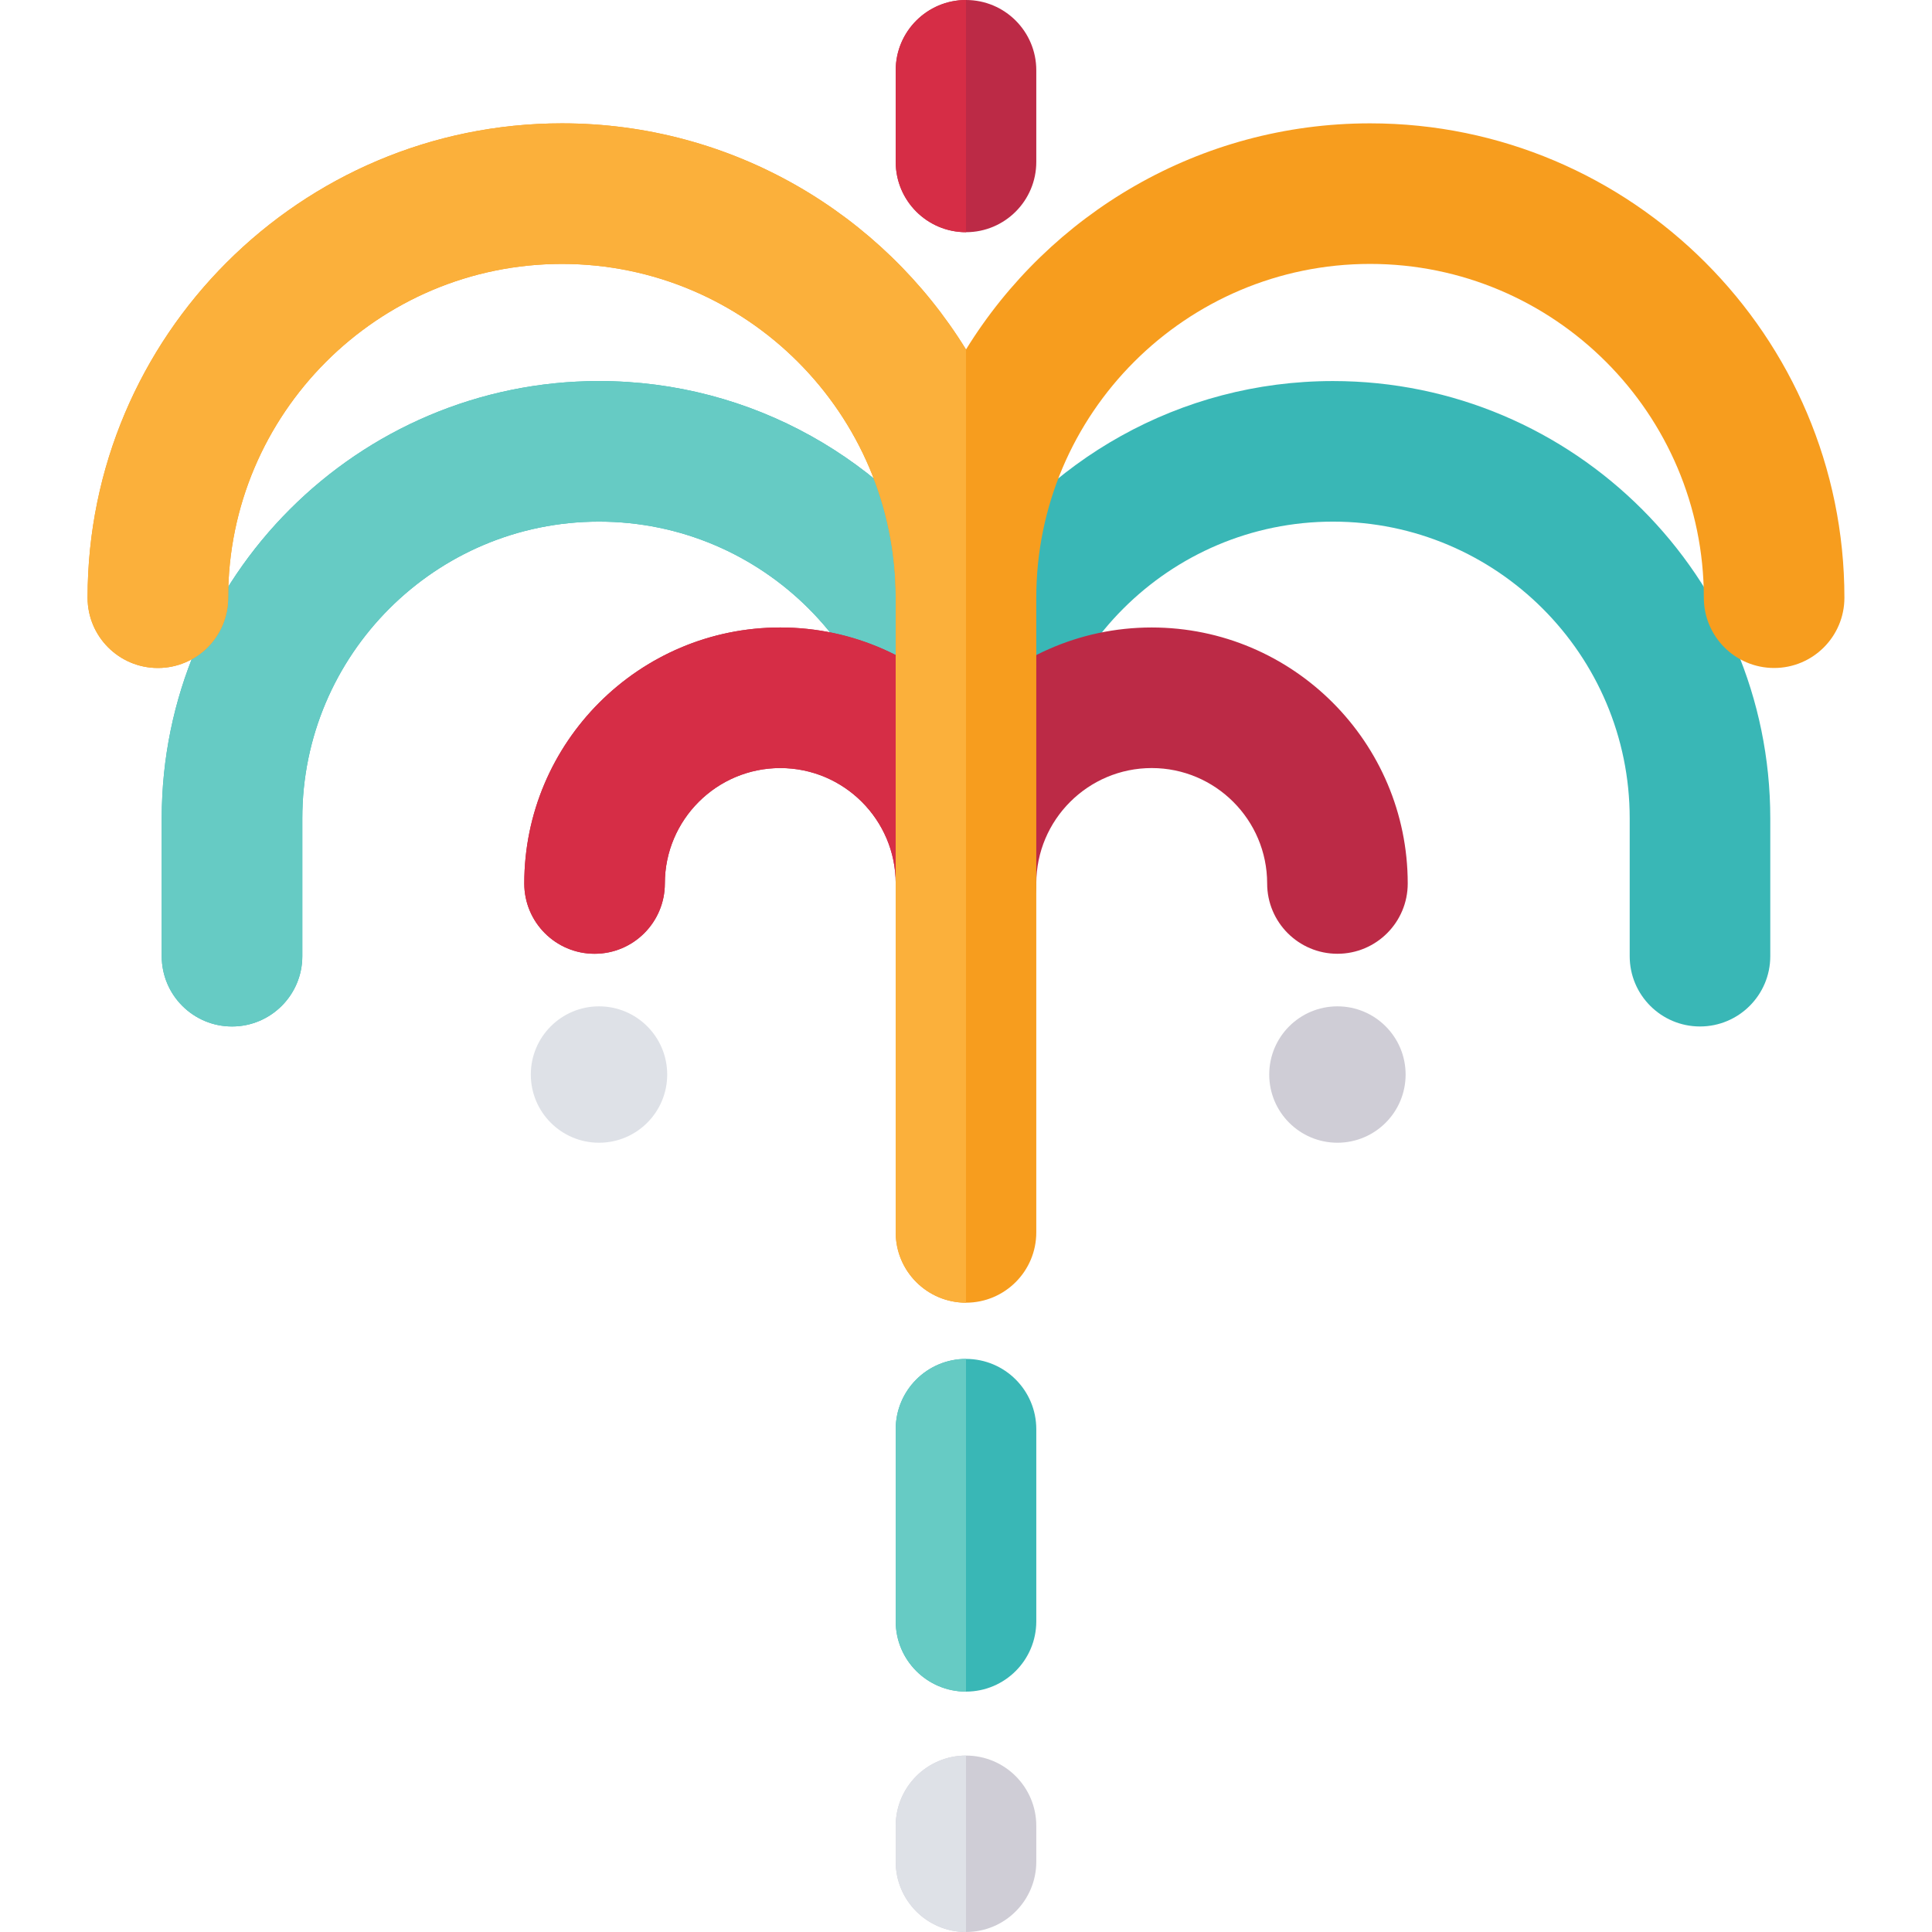
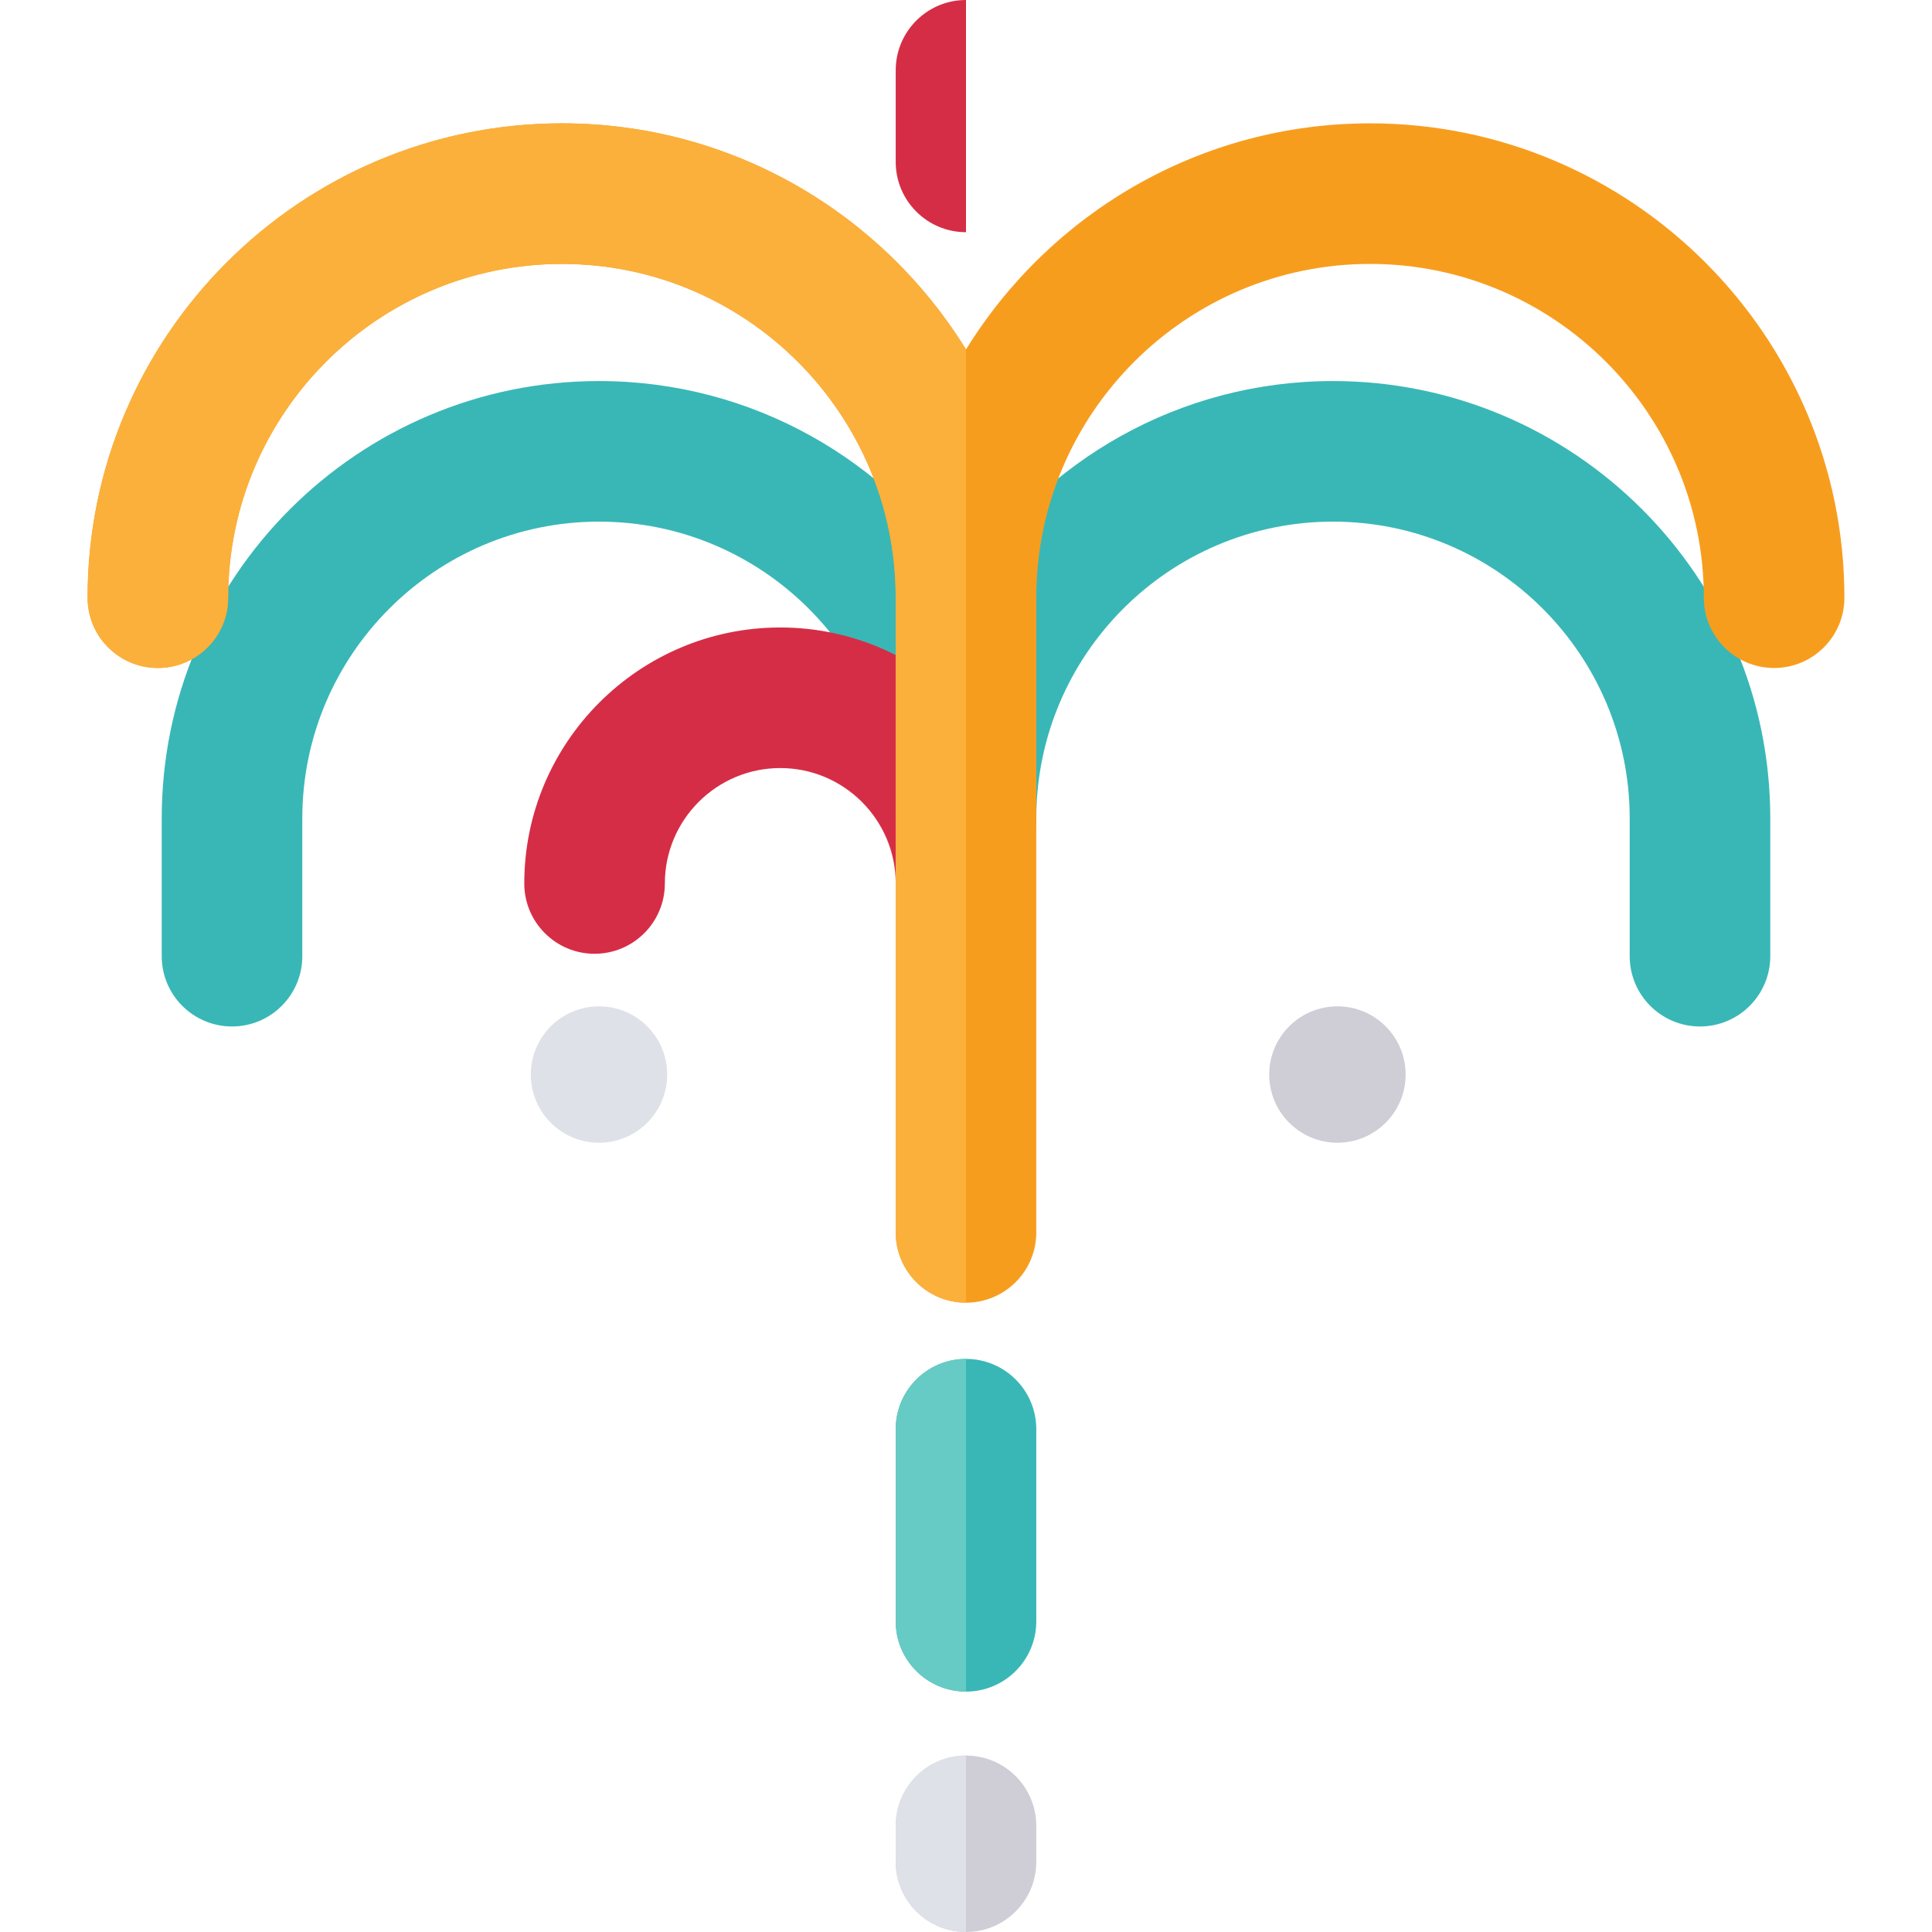
<svg xmlns="http://www.w3.org/2000/svg" version="1.1" id="Layer_1" x="0px" y="0px" viewBox="0 0 512 512" style="enable-background:new 0 0 512 512;" xml:space="preserve">
-   <path style="fill:#BC2A46;" d="M256,61.535c-10.287,0-18.627-8.34-18.627-18.627v-24.28C237.373,8.34,245.713,0,256,0  c10.287,0,18.627,8.34,18.627,18.627v24.28C274.627,53.195,266.287,61.535,256,61.535z" />
  <path style="fill:#D62D46;" d="M256,61.535c-10.287,0-18.627-8.34-18.627-18.627v-24.28C237.373,8.34,245.713,0,256,0V61.535z" />
  <path style="fill:#CFCDD6;" d="M256,512c-10.287,0-18.627-8.34-18.627-18.627v-9.501c0-10.287,8.34-18.627,18.627-18.627  c10.287,0,18.627,8.34,18.627,18.627v9.501C274.627,503.661,266.287,512,256,512z" />
  <path style="fill:#DEE1E7;" d="M256,512c-10.287,0-18.627-8.34-18.627-18.627v-9.501c0-10.287,8.34-18.627,18.627-18.627V512z" />
  <path style="fill:#39B7B6;" d="M256,448.293c-10.287,0-18.627-8.34-18.627-18.627v-50.914c0-10.287,8.34-18.627,18.627-18.627  c10.287,0,18.627,8.34,18.627,18.627v50.914C274.627,439.953,266.287,448.293,256,448.293z" />
  <path style="fill:#66CBC4;" d="M256,448.293c-10.287,0-18.627-8.34-18.627-18.627v-50.914c0-10.287,8.34-18.627,18.627-18.627  V448.293z" />
  <circle style="fill:#CFCDD6;" cx="354.43" cy="284.763" r="18.072" />
  <circle style="fill:#DEE1E7;" cx="158.743" cy="284.763" r="18.072" />
  <path style="fill:#39B7B6;" d="M353.257,100.982c-40.711,0-76.581,21.105-97.256,52.945c-20.676-31.84-56.547-52.945-97.257-52.945  c-63.898,0-115.884,51.985-115.884,115.885v36.531c0,10.287,8.34,18.627,18.627,18.627s18.627-8.34,18.627-18.627v-36.531  c0-43.357,35.273-78.63,78.63-78.63c43.356,0,78.629,35.273,78.629,78.63c0,10.287,8.34,18.627,18.627,18.627  c10.287,0,18.627-8.34,18.627-18.627c0-43.357,35.273-78.63,78.63-78.63c43.356,0,78.629,35.273,78.629,78.63v36.531  c0,10.287,8.34,18.627,18.627,18.627c10.287,0,18.627-8.34,18.627-18.627v-36.531C469.142,152.967,417.157,100.982,353.257,100.982z  " />
-   <path style="fill:#66CBC4;" d="M256,153.927c-20.676-31.84-56.547-52.945-97.257-52.945c-63.898,0-115.884,51.985-115.884,115.885  v36.531c0,10.287,8.34,18.627,18.627,18.627s18.627-8.34,18.627-18.627v-36.531c0-43.357,35.273-78.63,78.63-78.63  c43.356,0,78.629,35.273,78.629,78.63c0,10.287,8.34,18.627,18.627,18.627V153.927z" />
-   <path style="fill:#BC2A46;" d="M305.217,166.289c-19.364,0-36.844,8.167-49.217,21.222c-12.372-13.054-29.854-21.222-49.217-21.222  c-37.41,0-67.845,30.435-67.845,67.843c0,10.287,8.34,18.627,18.627,18.627c10.287,0,18.627-8.34,18.627-18.627  c0-16.868,13.722-30.589,30.59-30.589s30.59,13.722,30.59,30.589c0,10.287,8.34,18.627,18.627,18.627  c10.287,0,18.627-8.34,18.627-18.627c0-16.868,13.722-30.589,30.59-30.589c16.868,0,30.59,13.722,30.59,30.589  c0,10.287,8.34,18.627,18.627,18.627s18.627-8.34,18.627-18.627C373.062,196.724,342.627,166.289,305.217,166.289z" />
  <path style="fill:#D62D46;" d="M256,187.511c-12.372-13.054-29.854-21.222-49.217-21.222c-37.41,0-67.845,30.435-67.845,67.843  c0,10.287,8.34,18.627,18.627,18.627c10.287,0,18.627-8.34,18.627-18.627c0-16.868,13.722-30.589,30.59-30.589  s30.59,13.722,30.59,30.589c0,10.287,8.34,18.627,18.627,18.627V187.511z" />
  <path style="fill:#F79D1E;" d="M363.081,32.687c-45.217,0-84.93,24.002-107.081,59.929c-22.152-35.929-61.864-59.929-107.081-59.929  C79.604,32.687,23.21,89.08,23.21,158.396c0,10.287,8.34,18.627,18.627,18.627s18.627-8.34,18.627-18.627  c0-48.773,39.68-88.454,88.454-88.454s88.454,39.68,88.454,88.454v168.203c0,10.287,8.34,18.627,18.627,18.627  c10.287,0,18.627-8.34,18.627-18.627V158.395c0-48.773,39.68-88.454,88.454-88.454s88.454,39.68,88.454,88.454  c0,10.287,8.34,18.627,18.627,18.627c10.287,0,18.627-8.34,18.627-18.627C488.789,89.08,432.396,32.687,363.081,32.687z" />
  <path style="fill:#FBB03B;" d="M256,92.617c-22.152-35.929-61.864-59.929-107.081-59.929C79.604,32.687,23.21,89.08,23.21,158.396  c0,10.287,8.34,18.627,18.627,18.627s18.627-8.34,18.627-18.627c0-48.773,39.68-88.454,88.454-88.454s88.454,39.68,88.454,88.454  v168.203c0,10.287,8.34,18.627,18.627,18.627V92.617z" />
  <g>
</g>
  <g>
</g>
  <g>
</g>
  <g>
</g>
  <g>
</g>
  <g>
</g>
  <g>
</g>
  <g>
</g>
  <g>
</g>
  <g>
</g>
  <g>
</g>
  <g>
</g>
  <g>
</g>
  <g>
</g>
  <g>
</g>
</svg>